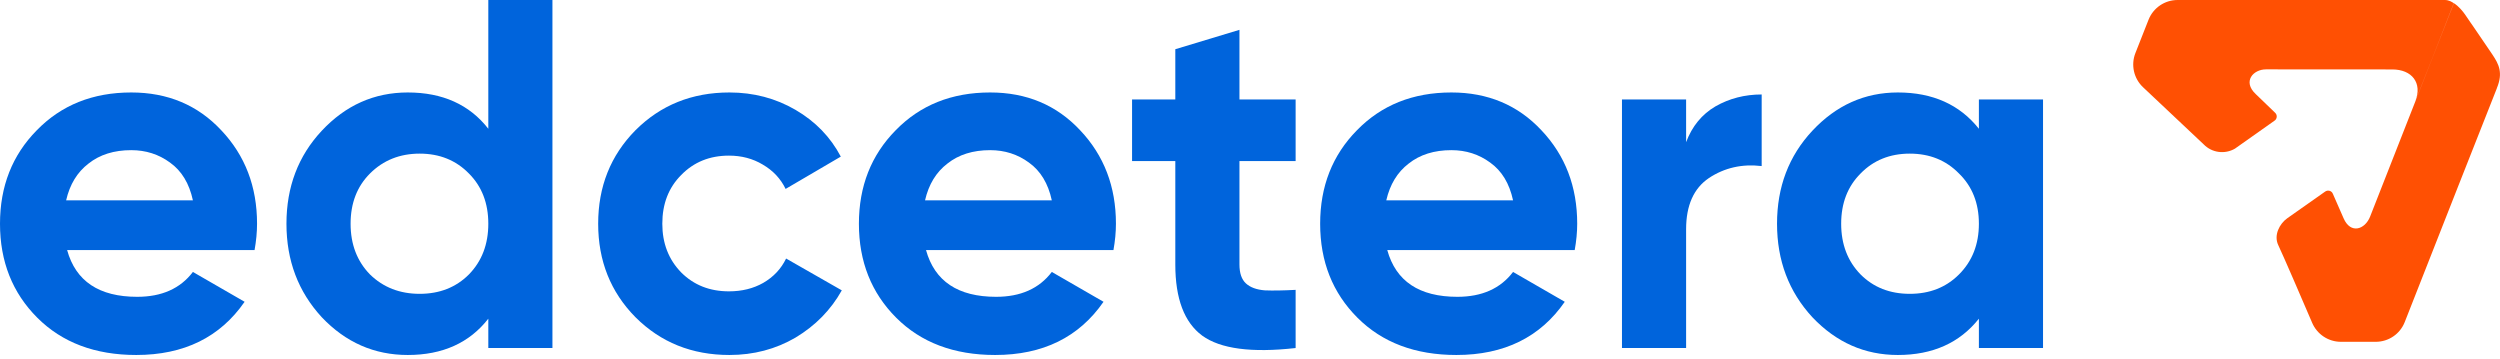
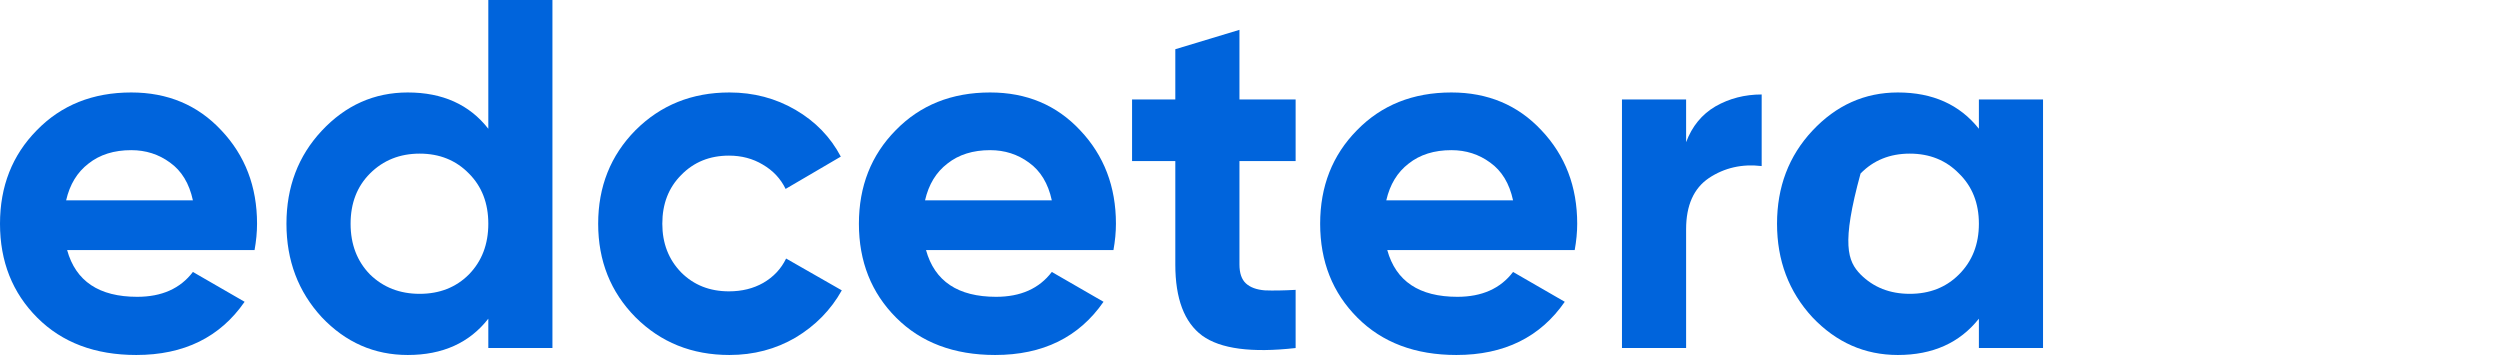
<svg xmlns="http://www.w3.org/2000/svg" width="160" height="23" viewBox="0 0 160 23" fill="none">
-   <path d="M157.05 0.205C157.357 0.397 157.634 0.739 157.765 0.931C158.047 1.354 158.219 1.591 158.219 1.591C158.686 2.276 159.169 2.987 159.359 3.264C159.415 3.344 159.47 3.425 159.524 3.507C159.919 4.102 160.211 4.655 159.797 5.645C159.796 5.646 159.797 5.646 159.798 5.646C159.799 5.646 159.8 5.647 159.8 5.648C159.575 6.189 155.365 16.895 153.902 20.615C153.601 21.38 152.866 21.876 152.044 21.876H149.819C149.019 21.876 148.295 21.398 147.979 20.662C147.302 19.083 146.162 16.437 145.809 15.688C145.506 15.054 145.889 14.319 146.388 13.966L148.807 12.263C148.983 12.137 149.229 12.207 149.305 12.408L149.99 13.971C150.439 15.003 151.361 14.691 151.688 13.859L157.05 0.205ZM156.471 0C156.729 0 156.919 0.122 157.04 0.203C157.043 0.205 157.042 0.209 157.04 0.211L157.039 0.213C156.57 1.439 154.672 6.248 154.586 6.465C155.039 5.306 154.364 4.444 153.104 4.444C153.079 4.444 145.153 4.439 145.022 4.439C144.206 4.44 143.511 5.21 144.362 6.016C144.393 6.046 145.617 7.226 145.617 7.226C145.768 7.377 145.733 7.633 145.547 7.739L143.037 9.513C142.387 9.89 141.561 9.78 141.037 9.241L137.156 5.584C136.561 5.023 136.366 4.157 136.666 3.396L137.505 1.267C137.806 0.502 138.544 0 139.365 0H156.471Z" fill="#FF5003" />
  <path d="M4.296 16.005C4.847 17.999 6.343 18.996 8.782 18.996C10.352 18.996 11.54 18.466 12.346 17.405L15.655 19.314C14.085 21.584 11.773 22.719 8.719 22.719C6.088 22.719 3.977 21.924 2.386 20.333C0.795 18.742 0 16.737 0 14.319C0 11.922 0.785 9.928 2.355 8.337C3.924 6.725 5.94 5.918 8.4 5.918C10.734 5.918 12.654 6.725 14.16 8.337C15.687 9.949 16.451 11.943 16.451 14.319C16.451 14.849 16.398 15.411 16.292 16.005H4.296ZM4.232 12.823H12.346C12.113 11.741 11.625 10.935 10.882 10.405C10.161 9.875 9.334 9.61 8.4 9.61C7.297 9.61 6.385 9.896 5.664 10.469C4.943 11.02 4.465 11.805 4.232 12.823Z" fill="#0064DC" />
  <path d="M31.252 0H35.356V22.274H31.252V20.396C30.043 21.945 28.324 22.719 26.097 22.719C23.954 22.719 22.119 21.913 20.592 20.301C19.086 18.668 18.333 16.674 18.333 14.319C18.333 11.964 19.086 9.981 20.592 8.369C22.119 6.735 23.954 5.918 26.097 5.918C28.324 5.918 30.043 6.693 31.252 8.241V0ZM23.678 17.564C24.527 18.392 25.588 18.805 26.86 18.805C28.133 18.805 29.183 18.392 30.011 17.564C30.838 16.716 31.252 15.634 31.252 14.319C31.252 13.004 30.838 11.932 30.011 11.105C29.183 10.257 28.133 9.832 26.86 9.832C25.588 9.832 24.527 10.257 23.678 11.105C22.851 11.932 22.438 13.004 22.438 14.319C22.438 15.634 22.851 16.716 23.678 17.564Z" fill="#0064DC" />
  <path d="M46.683 22.719C44.286 22.719 42.282 21.913 40.669 20.301C39.078 18.689 38.283 16.695 38.283 14.319C38.283 11.943 39.078 9.949 40.669 8.337C42.282 6.725 44.286 5.918 46.683 5.918C48.232 5.918 49.643 6.29 50.915 7.032C52.188 7.775 53.153 8.772 53.811 10.023L50.279 12.091C49.961 11.434 49.473 10.914 48.815 10.532C48.179 10.15 47.458 9.96 46.652 9.96C45.421 9.96 44.403 10.373 43.597 11.2C42.791 12.007 42.388 13.046 42.388 14.319C42.388 15.57 42.791 16.61 43.597 17.437C44.403 18.243 45.421 18.646 46.652 18.646C47.479 18.646 48.211 18.466 48.847 18.105C49.505 17.724 49.993 17.204 50.311 16.546L53.875 18.583C53.175 19.834 52.188 20.842 50.915 21.605C49.643 22.348 48.232 22.719 46.683 22.719Z" fill="#0064DC" />
  <path d="M59.265 16.005C59.817 17.999 61.312 18.996 63.752 18.996C65.322 18.996 66.51 18.466 67.316 17.405L70.625 19.314C69.055 21.584 66.743 22.719 63.688 22.719C61.058 22.719 58.947 21.924 57.356 20.333C55.765 18.742 54.97 16.737 54.97 14.319C54.97 11.922 55.755 9.928 57.324 8.337C58.894 6.725 60.909 5.918 63.37 5.918C65.704 5.918 67.623 6.725 69.129 8.337C70.657 9.949 71.42 11.943 71.42 14.319C71.42 14.849 71.367 15.411 71.261 16.005H59.265ZM59.202 12.823H67.316C67.082 11.741 66.594 10.935 65.852 10.405C65.131 9.875 64.303 9.61 63.37 9.61C62.267 9.61 61.355 9.896 60.634 10.469C59.912 11.02 59.435 11.805 59.202 12.823Z" fill="#0064DC" />
  <path d="M82.92 10.31H79.325V16.928C79.325 17.48 79.463 17.883 79.738 18.137C80.014 18.392 80.417 18.54 80.947 18.583C81.478 18.604 82.135 18.593 82.92 18.551V22.274C80.099 22.592 78.105 22.327 76.938 21.478C75.793 20.63 75.22 19.113 75.22 16.928V10.31H72.452V6.364H75.22V3.15L79.325 1.909V6.364H82.92V10.31Z" fill="#0064DC" />
  <path d="M88.785 16.005C89.337 17.999 90.832 18.996 93.272 18.996C94.842 18.996 96.03 18.466 96.836 17.405L100.145 19.314C98.575 21.584 96.263 22.719 93.208 22.719C90.578 22.719 88.467 21.924 86.876 20.333C85.285 18.742 84.49 16.737 84.49 14.319C84.49 11.922 85.275 9.928 86.844 8.337C88.414 6.725 90.43 5.918 92.89 5.918C95.224 5.918 97.143 6.725 98.65 8.337C100.177 9.949 100.941 11.943 100.941 14.319C100.941 14.849 100.888 15.411 100.781 16.005H88.785ZM88.722 12.823H96.836C96.603 11.741 96.115 10.935 95.372 10.405C94.651 9.875 93.824 9.61 92.89 9.61C91.787 9.61 90.875 9.896 90.154 10.469C89.433 11.02 88.955 11.805 88.722 12.823Z" fill="#0064DC" />
  <path d="M107.911 9.1C108.293 8.082 108.918 7.319 109.788 6.809C110.679 6.3 111.666 6.046 112.747 6.046V10.628C111.496 10.479 110.372 10.734 109.375 11.391C108.399 12.049 107.911 13.142 107.911 14.669V22.274H103.806V6.364H107.911V9.1Z" fill="#0064DC" />
-   <path d="M126.649 6.364H130.754V22.274H126.649V20.396C125.419 21.945 123.69 22.719 121.463 22.719C119.341 22.719 117.517 21.913 115.99 20.301C114.483 18.668 113.73 16.674 113.73 14.319C113.73 11.964 114.483 9.981 115.99 8.369C117.517 6.735 119.341 5.918 121.463 5.918C123.69 5.918 125.419 6.693 126.649 8.241V6.364ZM119.076 17.564C119.903 18.392 120.953 18.805 122.226 18.805C123.499 18.805 124.549 18.392 125.376 17.564C126.225 16.716 126.649 15.634 126.649 14.319C126.649 13.004 126.225 11.932 125.376 11.105C124.549 10.257 123.499 9.832 122.226 9.832C120.953 9.832 119.903 10.257 119.076 11.105C118.249 11.932 117.835 13.004 117.835 14.319C117.835 15.634 118.249 16.716 119.076 17.564Z" fill="#0064DC" />
+   <path d="M126.649 6.364H130.754V22.274H126.649V20.396C125.419 21.945 123.69 22.719 121.463 22.719C119.341 22.719 117.517 21.913 115.99 20.301C114.483 18.668 113.73 16.674 113.73 14.319C113.73 11.964 114.483 9.981 115.99 8.369C117.517 6.735 119.341 5.918 121.463 5.918C123.69 5.918 125.419 6.693 126.649 8.241V6.364ZM119.076 17.564C119.903 18.392 120.953 18.805 122.226 18.805C123.499 18.805 124.549 18.392 125.376 17.564C126.225 16.716 126.649 15.634 126.649 14.319C126.649 13.004 126.225 11.932 125.376 11.105C124.549 10.257 123.499 9.832 122.226 9.832C120.953 9.832 119.903 10.257 119.076 11.105C117.835 15.634 118.249 16.716 119.076 17.564Z" fill="#0064DC" />
</svg>